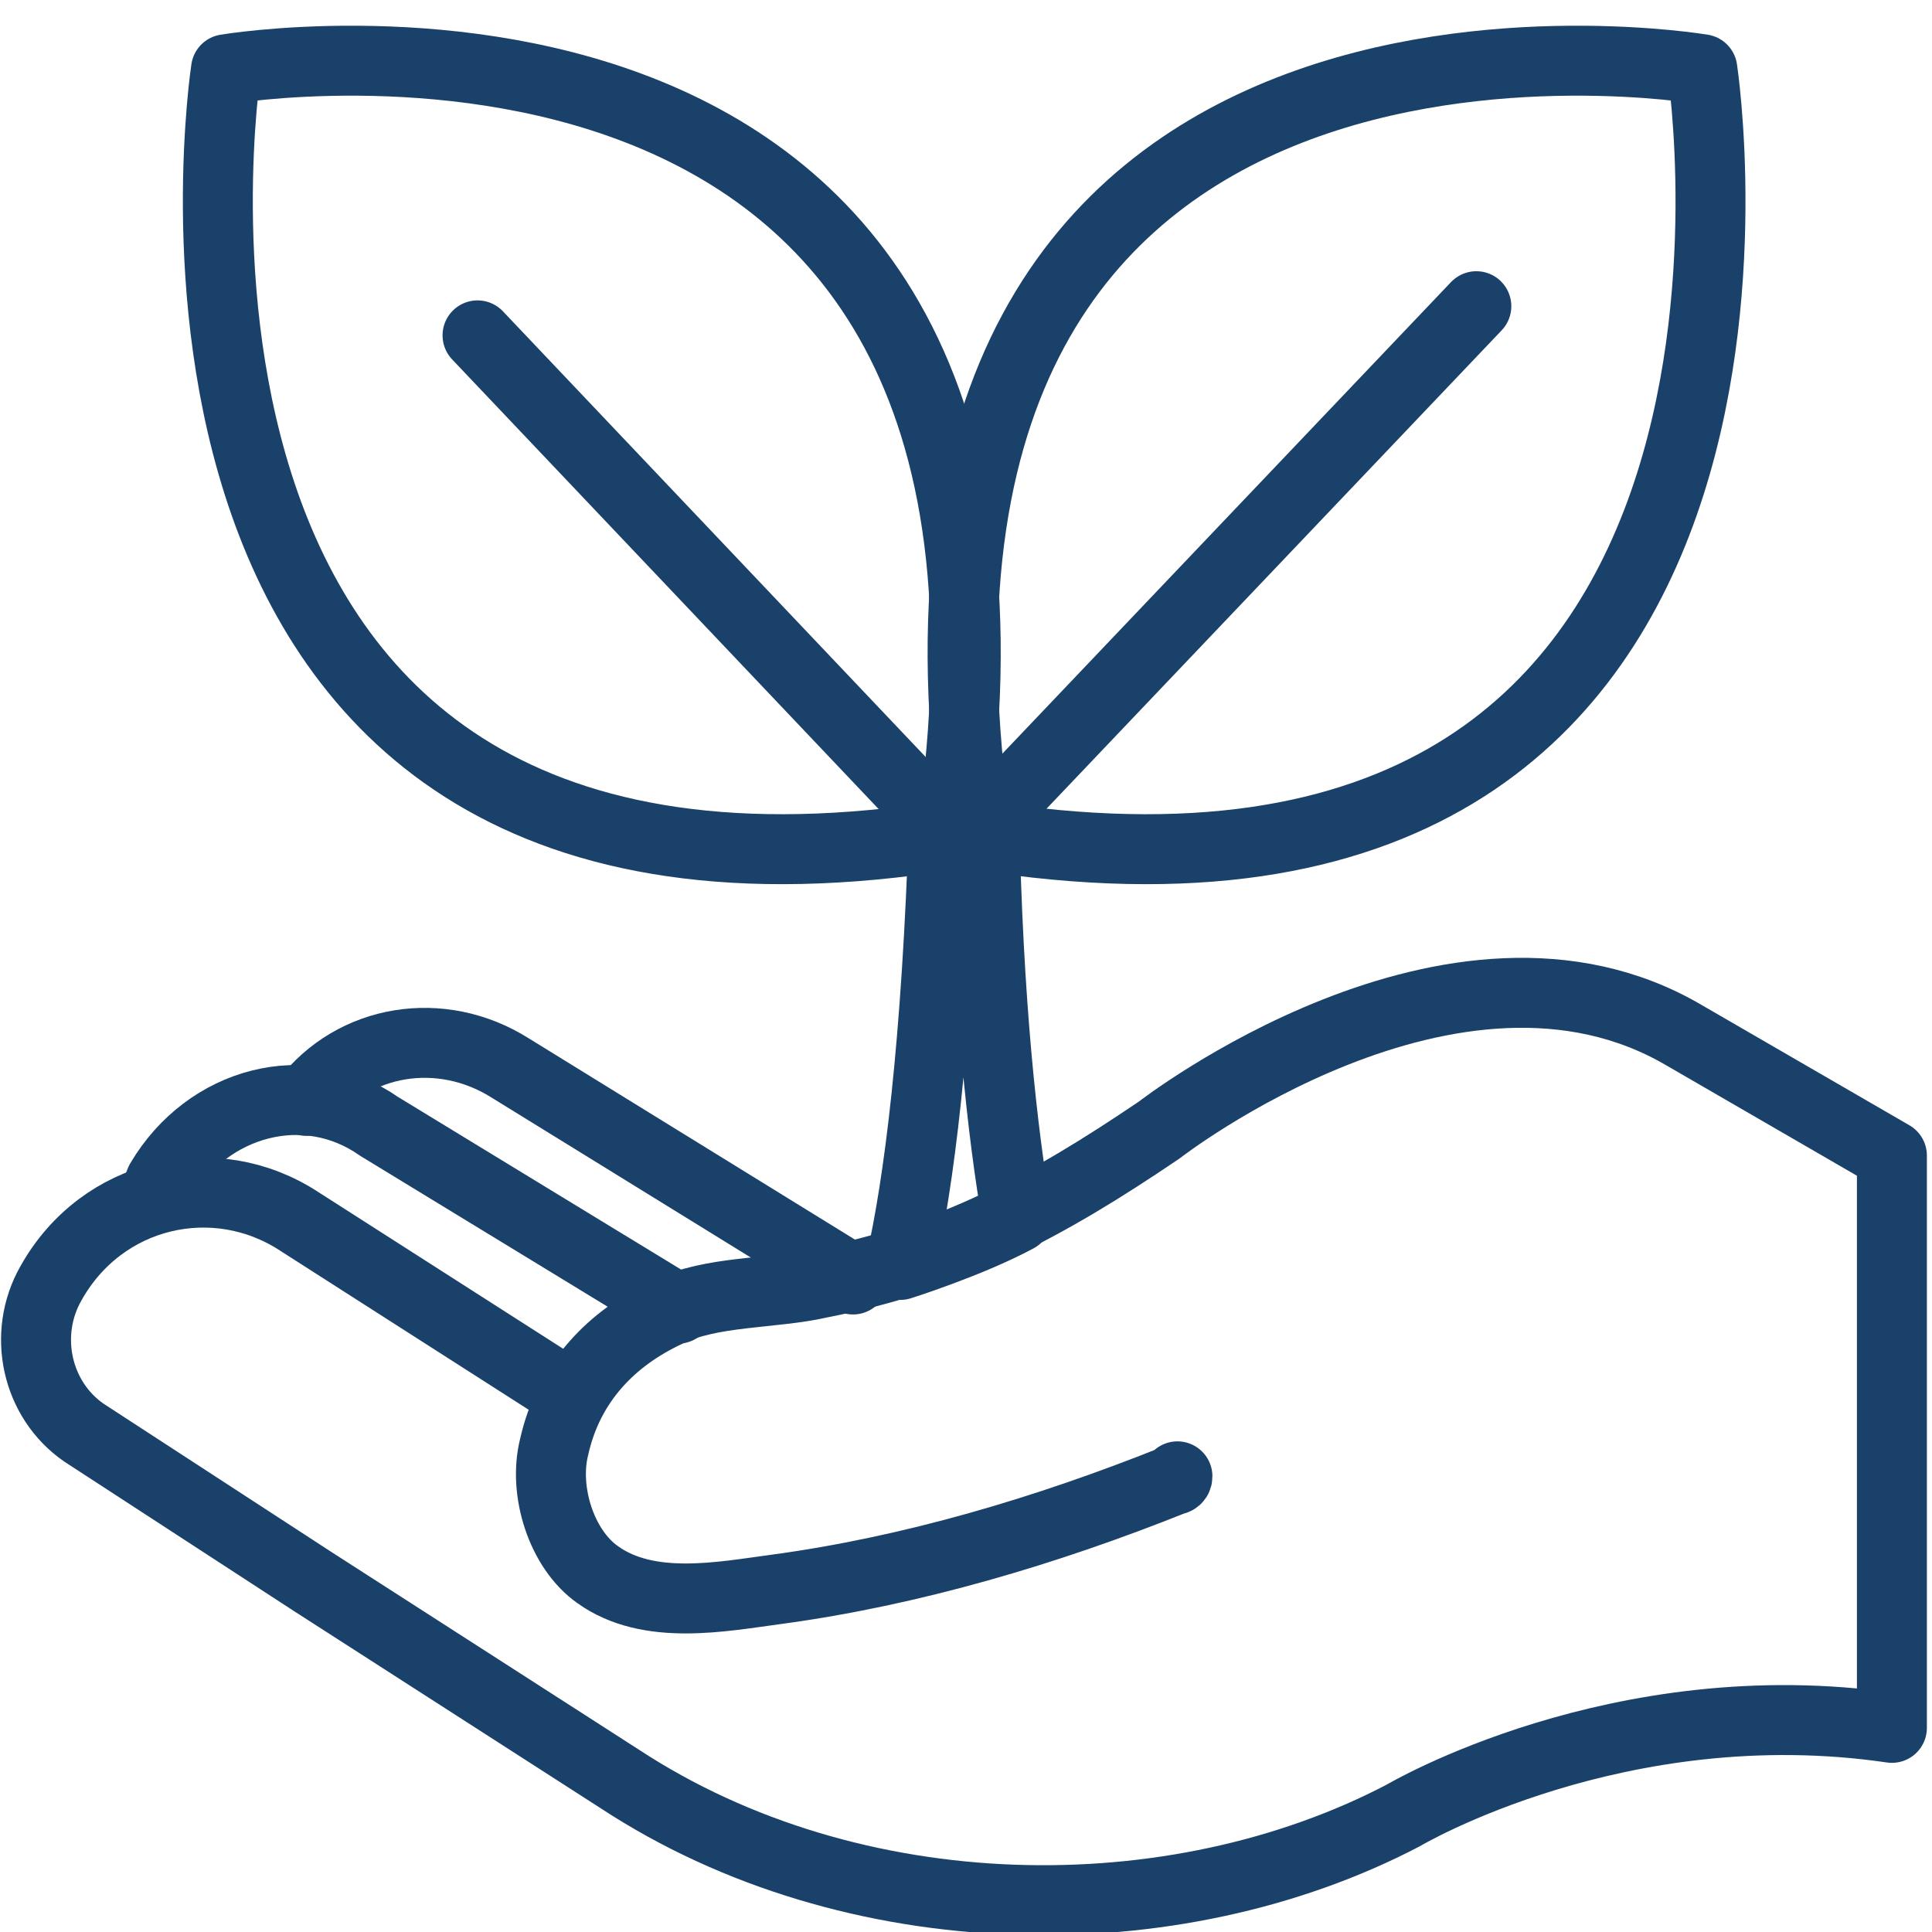
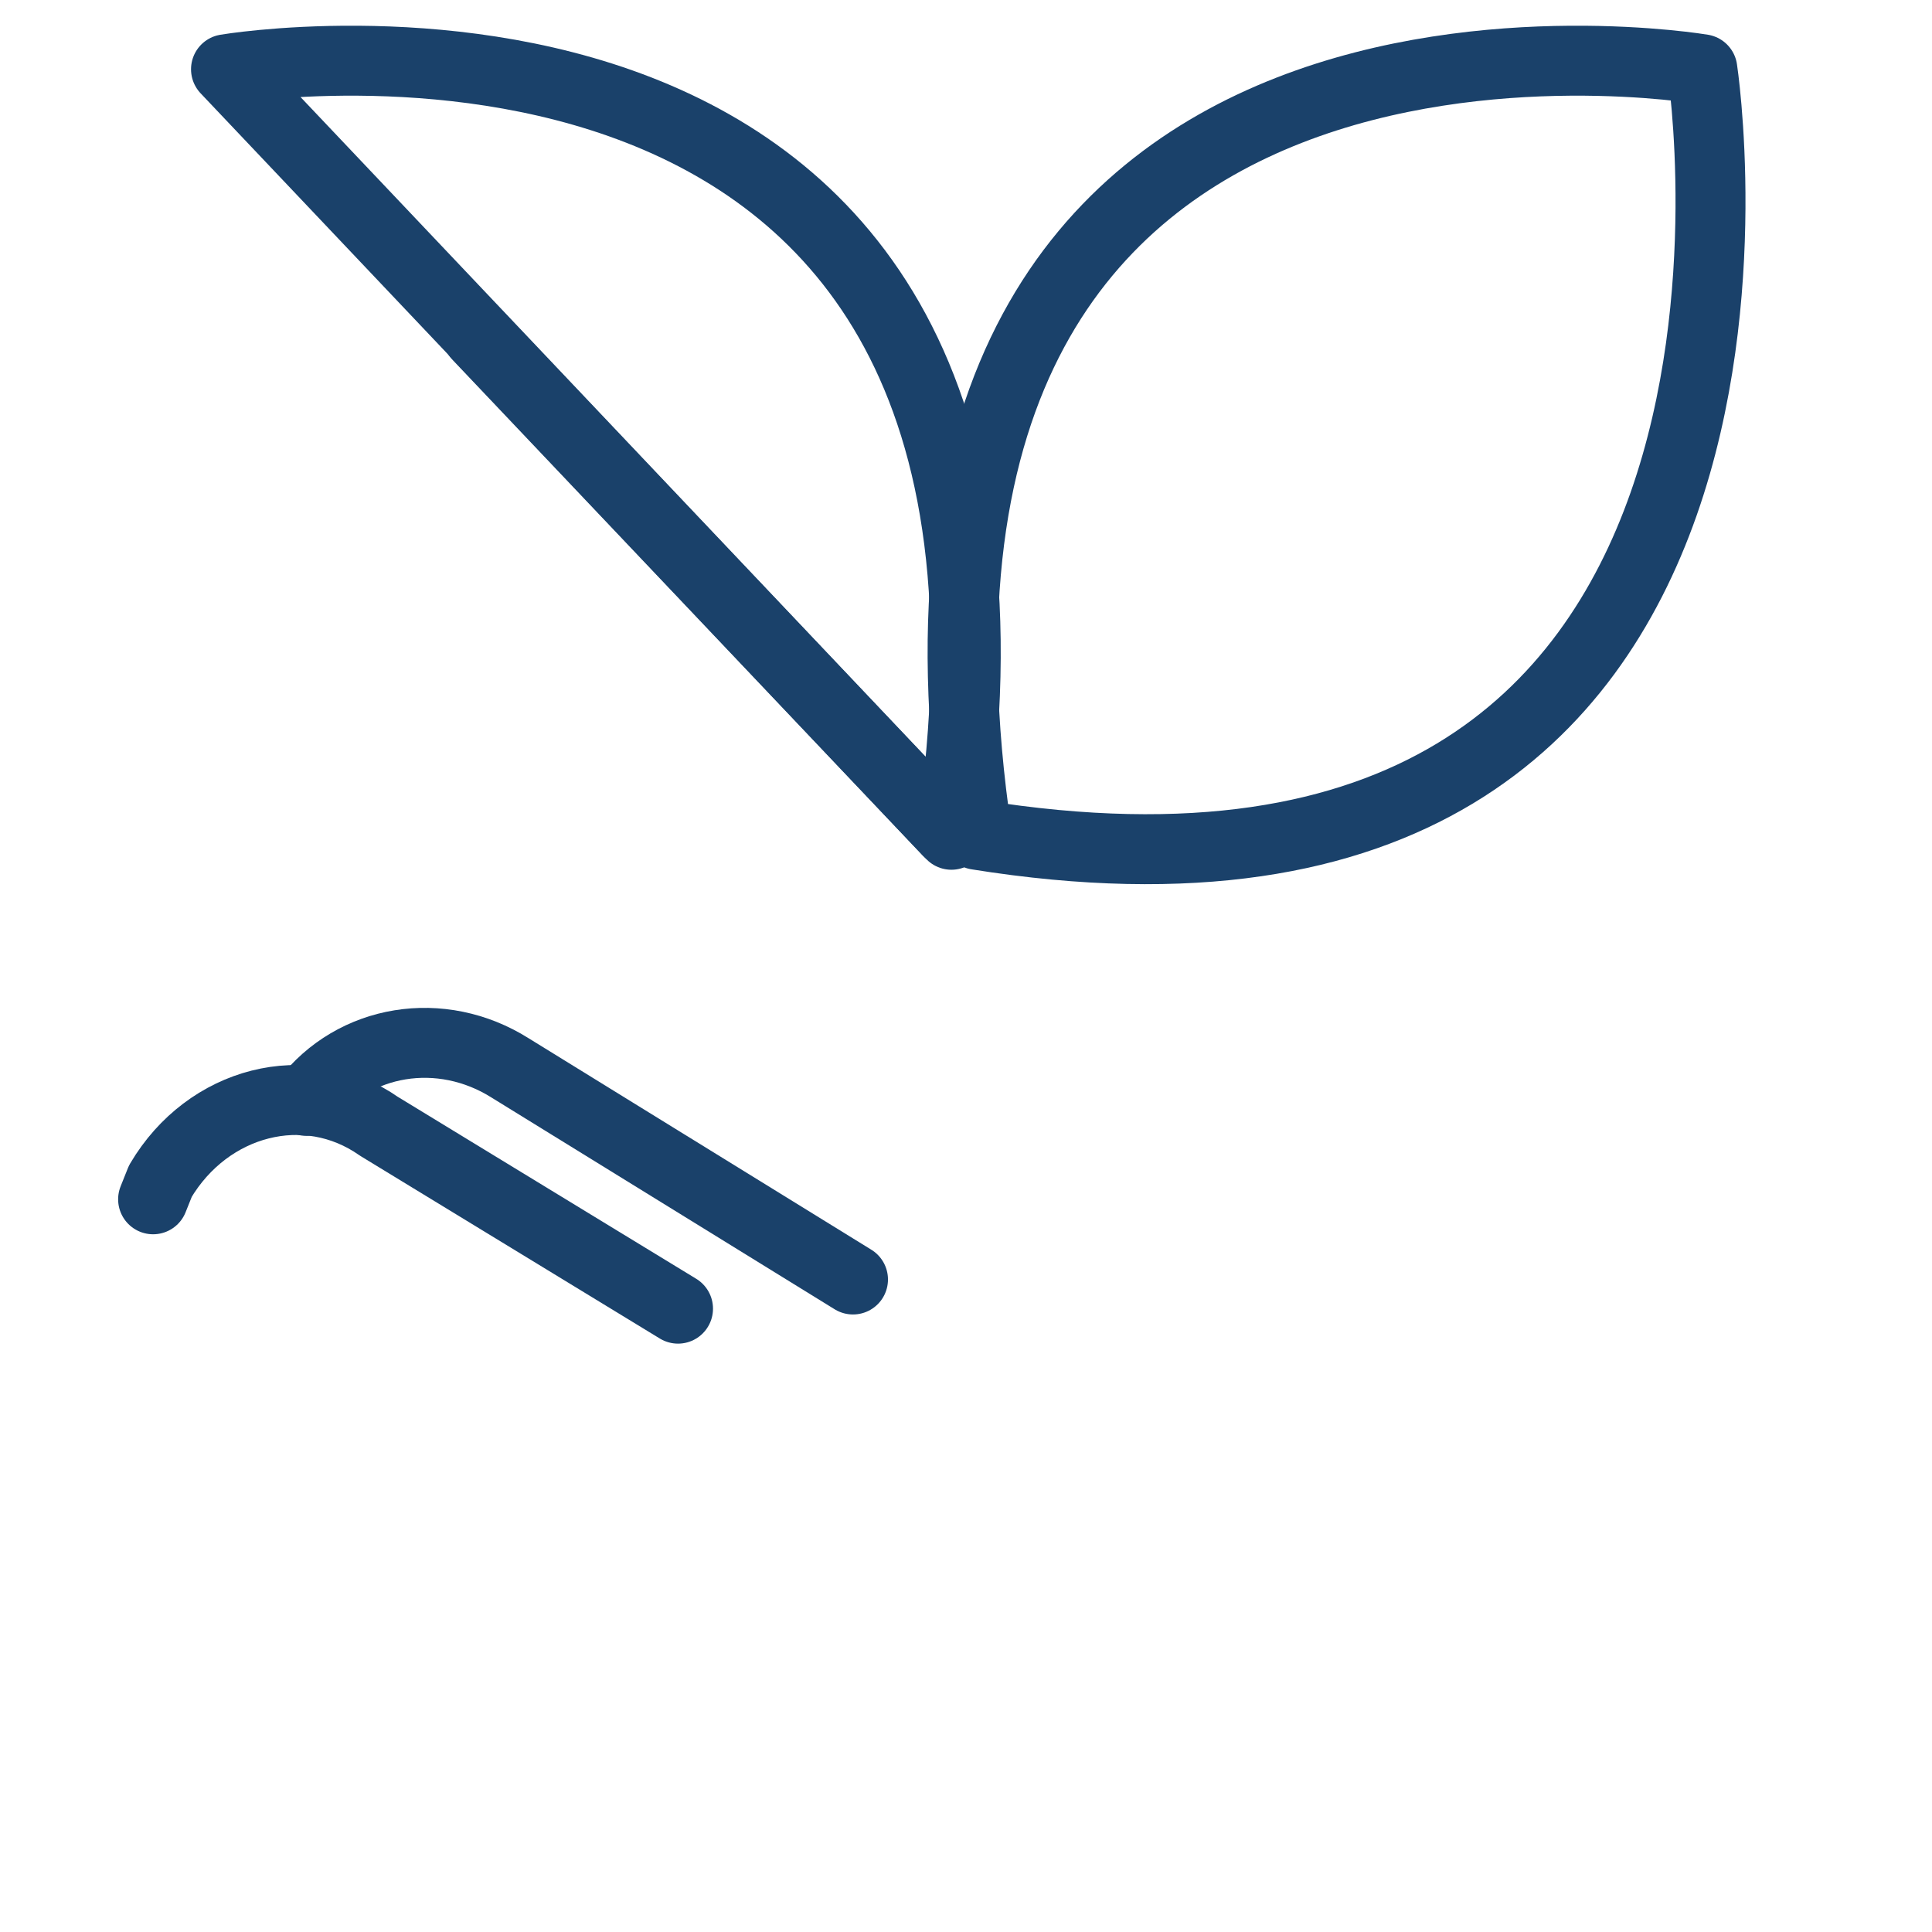
<svg xmlns="http://www.w3.org/2000/svg" version="1.1" id="Layer_1" x="0px" y="0px" viewBox="0 0 53 53" style="enable-background:new 0 0 53 53;" xml:space="preserve">
  <style type="text/css">
	.st0{fill:#98C496;}
	.st1{fill:#E8D2B8;}
	.st2{fill:none;stroke:#1A416A;stroke-width:1.919;stroke-linecap:round;stroke-linejoin:round;stroke-miterlimit:10;}
</style>
  <g>
    <g>
      <g>
        <g>
          <path class="st2" d="M46.7,1.9c0,0-23.6-4-19.9,21C50.5,26.7,46.7,1.9,46.7,1.9z" />
-           <line class="st2" x1="40.5" y1="8.4" x2="26.8" y2="22.8" />
        </g>
        <g>
-           <path class="st2" d="M6.2,1.9c0,0,23.6-4,19.9,21C2.4,26.7,6.2,1.9,6.2,1.9z" />
+           <path class="st2" d="M6.2,1.9c0,0,23.6-4,19.9,21z" />
          <line class="st2" x1="13.1" y1="9.2" x2="26" y2="22.8" />
        </g>
-         <path class="st2" d="M27.9,33.4c-0.4-2.3-0.8-5.9-0.9-11h-1.1c-0.2,6.3-0.7,10.1-1.2,12.3C24.7,34.7,26.6,34.1,27.9,33.4z" />
      </g>
      <g>
-         <path class="st2" d="M15.7,38.3l-7.5-4.8c-2.3-1.5-5.4-0.8-6.8,1.7l0,0c-0.8,1.4-0.4,3.2,0.9,4.1l6.3,4.1l8.4,5.4     c6.4,4.2,15.2,4.3,21.5,1c0,0,5.9-3.5,13.4-2.4V31.7l-5.7-3.3C39.9,24.7,31.8,31,31.8,31c-3.1,2.1-5.7,3.5-9.3,4.2     c-1.3,0.3-3,0.2-4.2,0.8c-1.5,0.7-2.7,1.9-3.1,3.7c-0.3,1.2,0.2,2.8,1.2,3.5c1.4,1,3.4,0.6,4.9,0.4c3.7-0.5,7.4-1.6,10.9-3     c0,0,0.1,0,0.1-0.1" />
        <path class="st2" d="M4.2,32.9l0.2-0.5c1.3-2.2,4-2.9,6-1.5l8.2,5" />
        <path class="st2" d="M23.4,35.1L14,29.3c-1.9-1.2-4.3-0.8-5.6,0.9" />
      </g>
    </g>
  </g>
</svg>